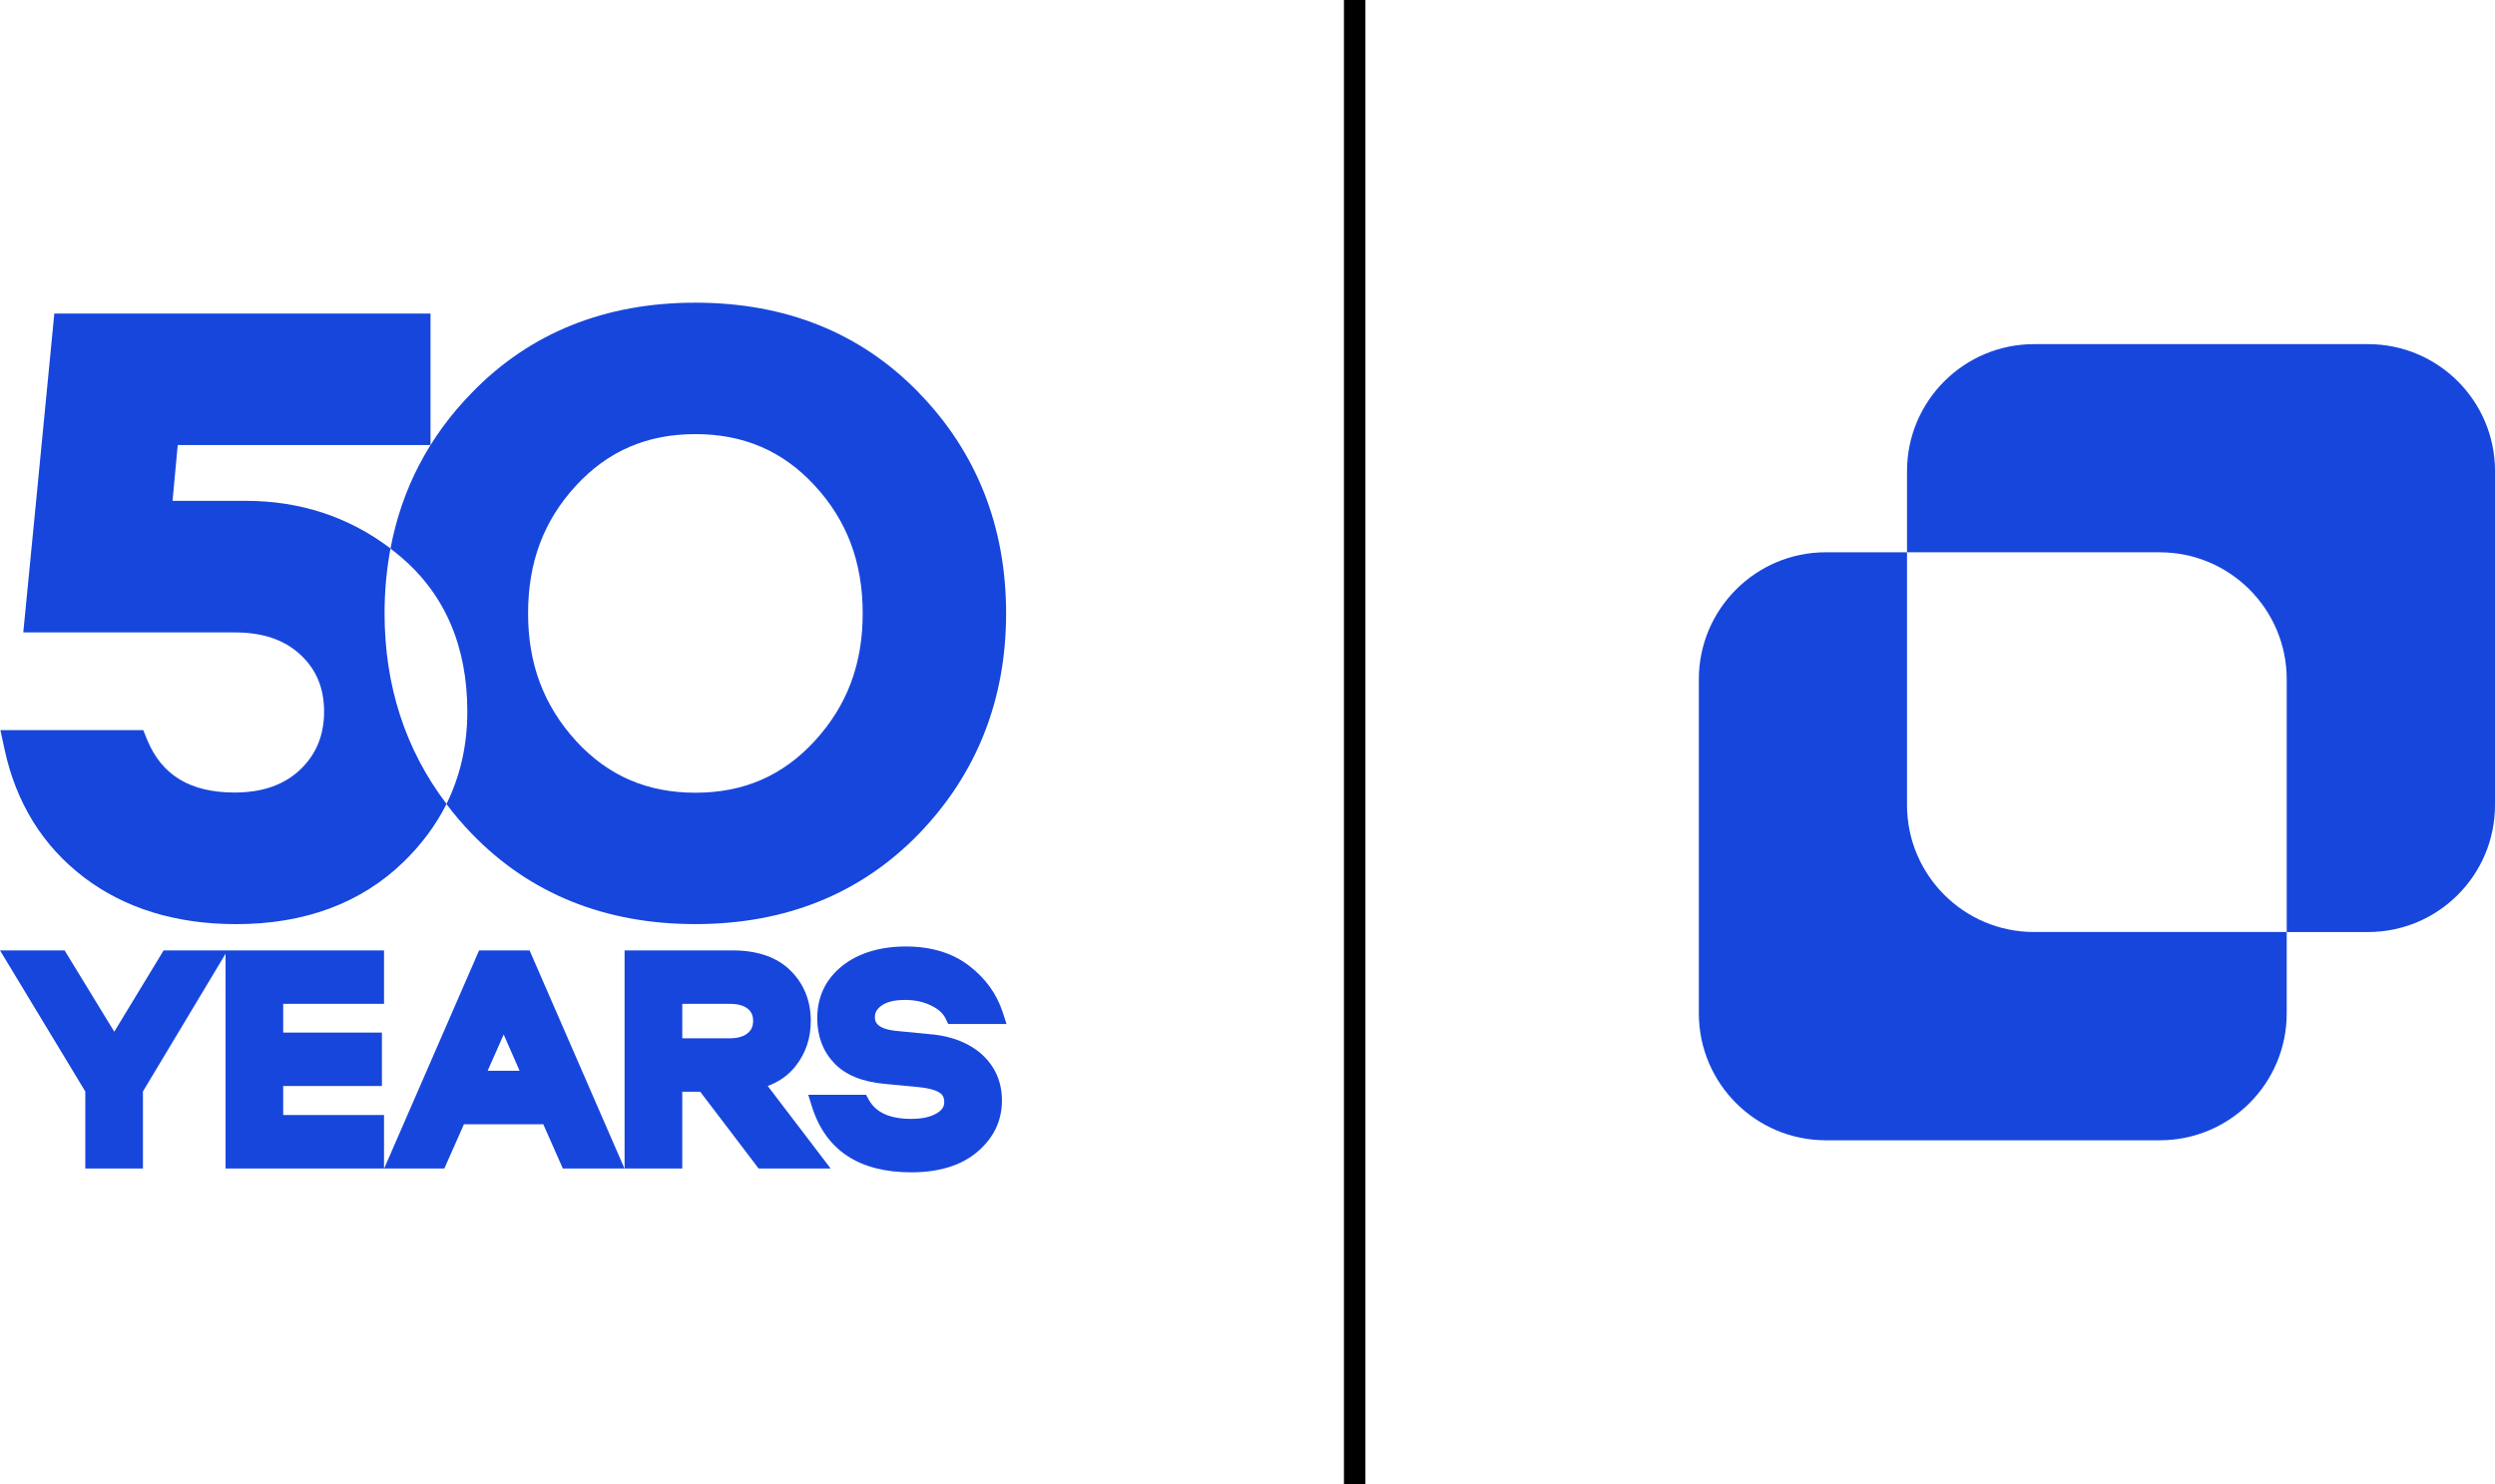
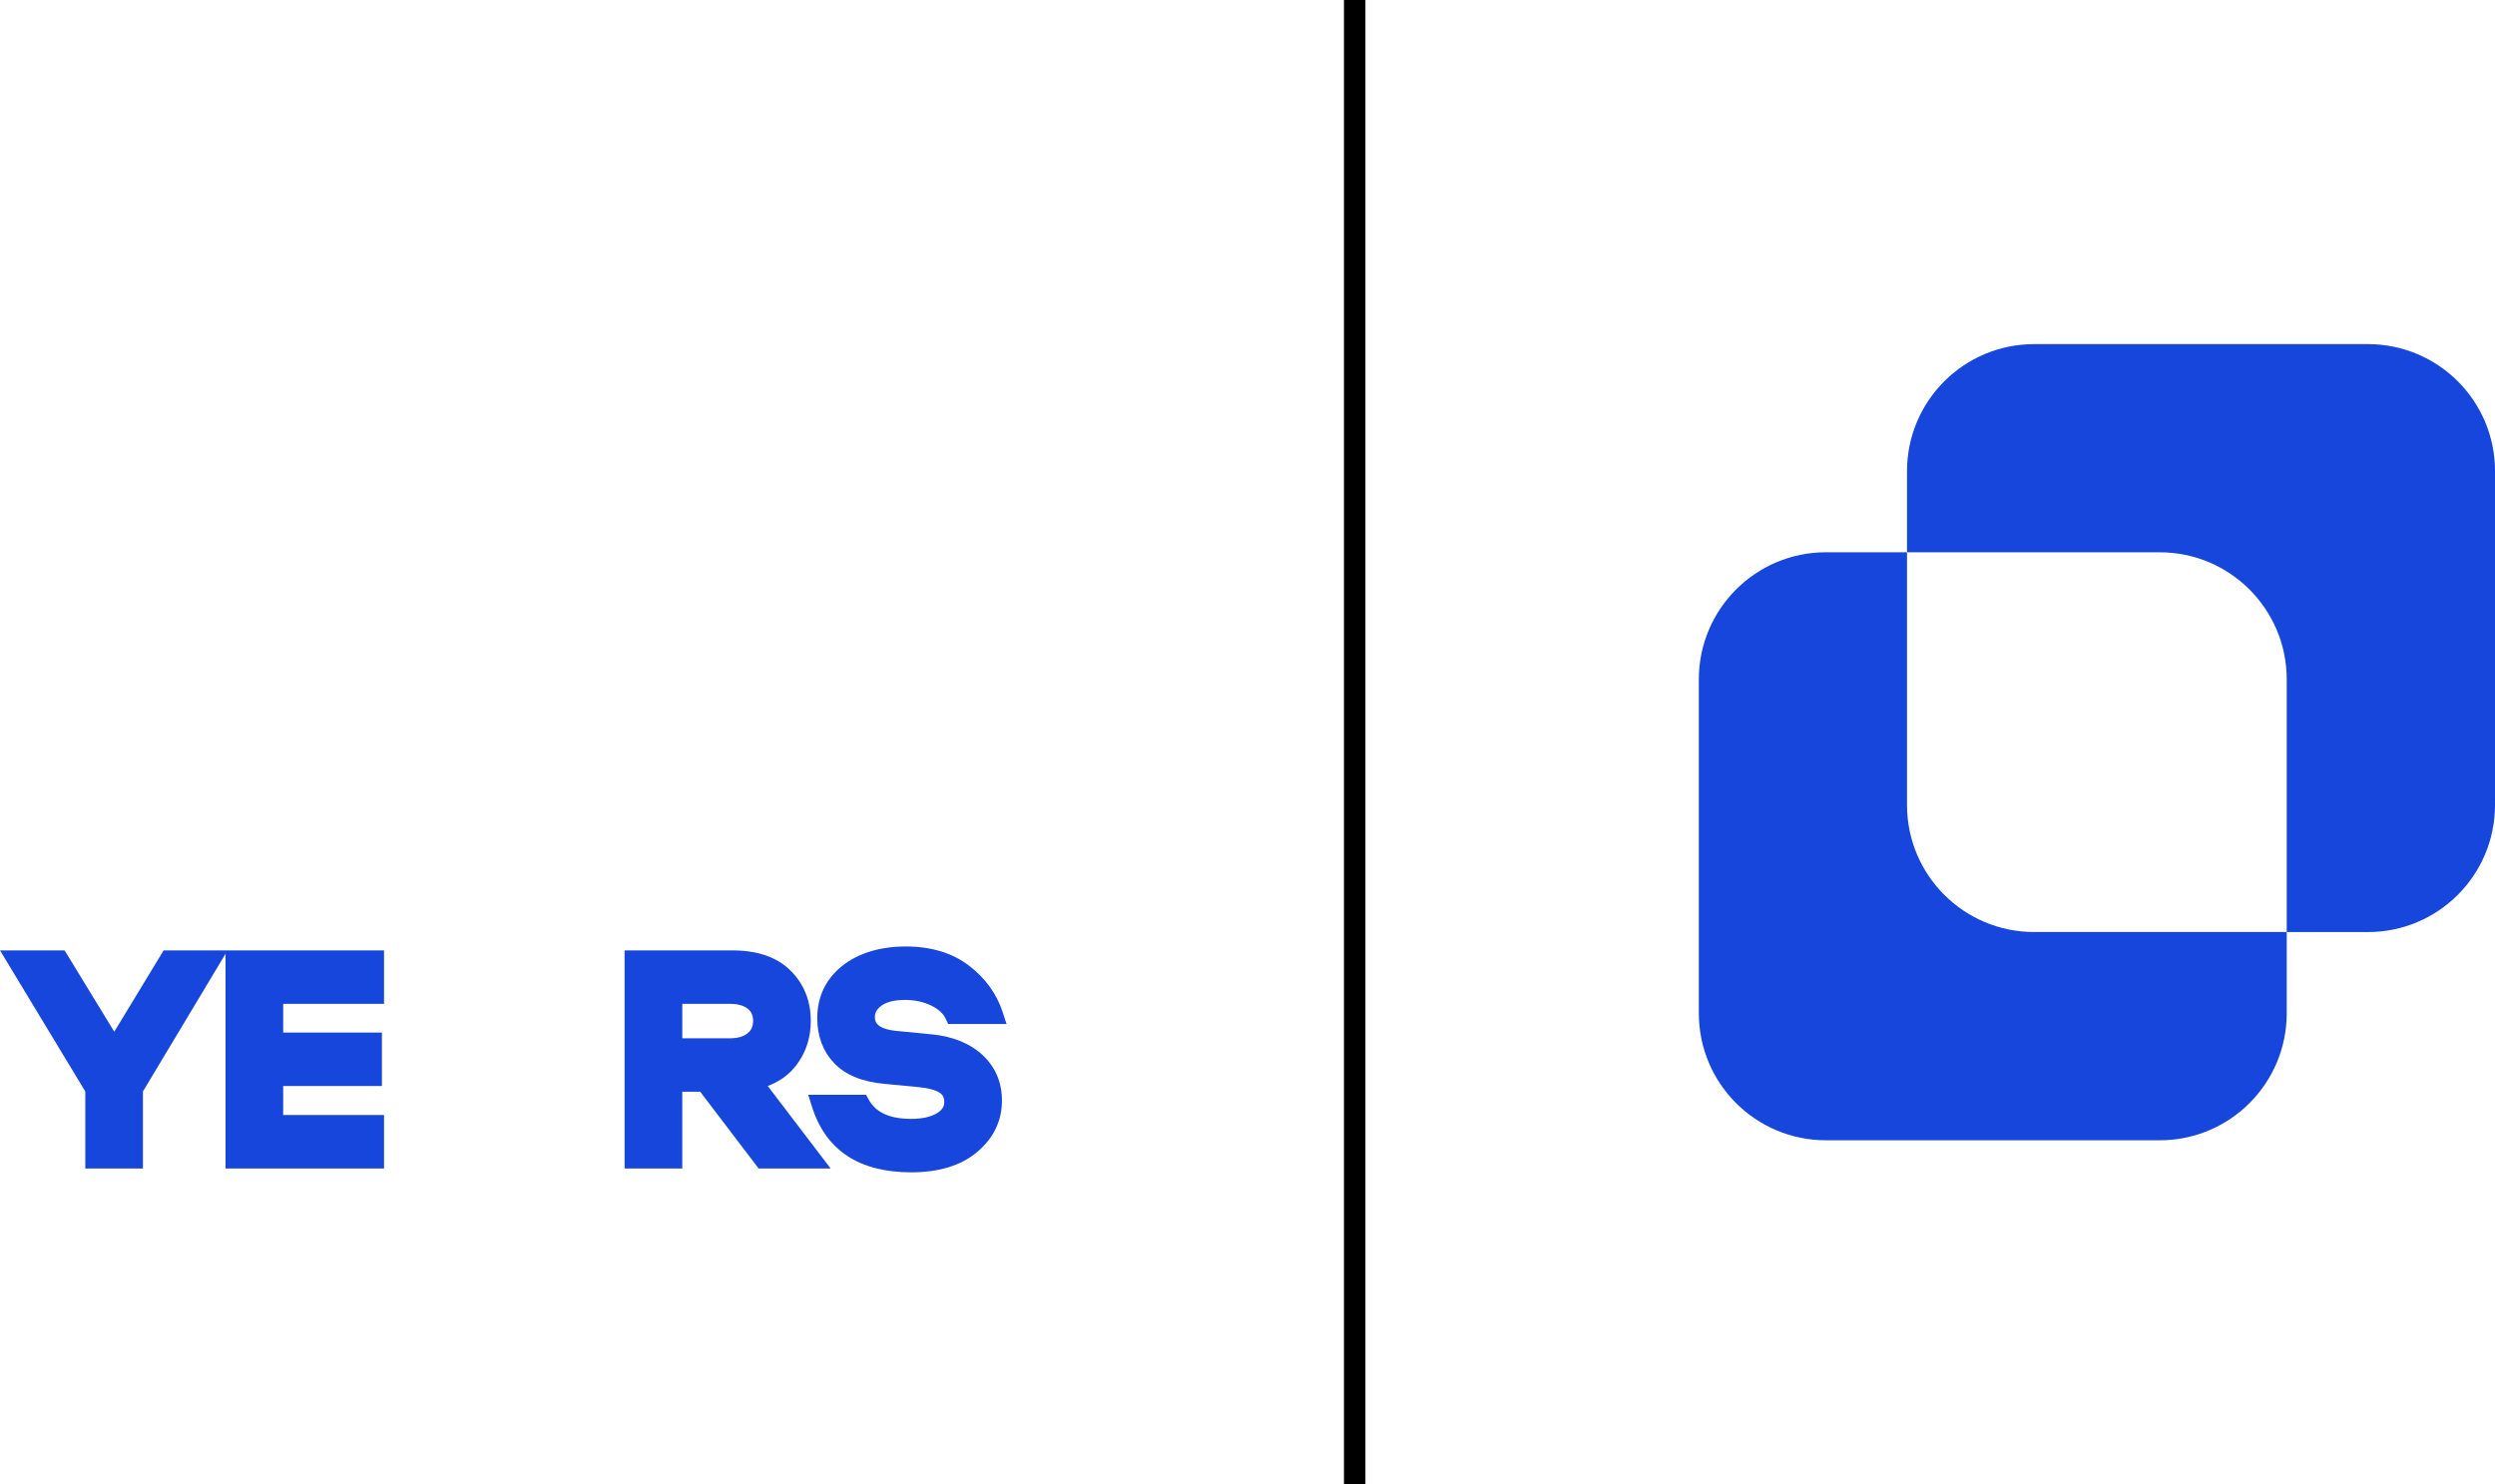
<svg xmlns="http://www.w3.org/2000/svg" id="Layer_2" data-name="Layer 2" viewBox="0 0 745 443.25">
  <defs>
    <style>
      .cls-1 {
        fill: #1746dd;
      }
    </style>
  </defs>
  <g id="_Слой_1" data-name="Слой 1">
    <g>
      <g>
        <path class="cls-1" d="M745,140.69v99.69c0,20.95-16.97,37.93-37.93,37.93h-24.26v-75.46c0-20.92-16.97-37.93-37.92-37.93h-75.46v-24.23c0-20.95,17.01-37.93,37.93-37.93h99.72c20.96,0,37.93,16.97,37.93,37.93Z" />
        <path class="cls-1" d="M682.81,278.3v24.26c0,20.95-16.97,37.93-37.92,37.93h-99.69c-20.95,0-37.93-16.97-37.93-37.93v-99.72c0-20.92,16.98-37.93,37.93-37.93h24.23v75.46c0,20.95,17.01,37.93,37.93,37.93h75.46Z" />
      </g>
      <g>
        <g>
-           <path class="cls-1" d="M133.33,240.08c-3.18,6.32-7.49,12.13-12.97,17.42-12.64,12.22-29.45,18.45-49.82,18.45-18.03,0-33.34-4.73-45.51-14-12.27-9.36-20.23-22.19-23.69-38.26l-1.22-5.67h42.66l1.17,2.9c4.35,10.58,12.88,15.73,26.08,15.73,8.33,0,14.75-2.25,19.62-6.84,4.78-4.59,7.12-10.25,7.12-17.32s-2.34-12.6-7.07-17c-4.87-4.5-11.28-6.65-19.67-6.65H6.95l3.84-39.29,5.43-55.91h112.33v39.24H53.07l-1.55,16.67h21.82c16.29,0,30.81,4.78,43.27,14.23-1.17,6.18-1.78,12.64-1.78,19.34,0,21.68,6.23,40.78,18.5,56.94Z" />
-           <path class="cls-1" d="M274.31,117.21c-17.32-17.84-39.75-26.83-66.68-26.83s-49.35,8.99-66.68,26.83c-12.88,13.16-21.02,28.8-24.35,46.59.98.75,1.97,1.55,2.9,2.34,13.3,11.19,20.04,26.78,20.04,46.36,0,10.02-2.11,19.24-6.23,27.58,2.29,3.09,4.87,6.09,7.63,8.94,17.32,17.89,39.75,26.92,66.68,26.92s49.35-9.04,66.72-26.92c17.28-17.89,26.08-40.03,26.08-65.88s-8.8-48.18-26.13-65.93ZM243.27,221.26c-9.55,10.39-21.21,15.45-35.63,15.45s-26.08-5.06-35.63-15.45c-4.82-5.29-8.38-11-10.77-17.32-2.39-6.32-3.56-13.25-3.56-20.79,0-15.26,4.68-27.72,14.33-38.16,9.55-10.35,21.21-15.36,35.63-15.36s26.08,5.01,35.63,15.36c9.65,10.44,14.33,22.94,14.33,38.16s-4.68,27.58-14.33,38.11Z" />
-         </g>
+           </g>
        <g>
          <polygon class="cls-1" points="67.35 283.79 48.86 283.79 34.12 308.07 19.29 283.79 0 283.79 25.47 325.92 25.47 348.91 42.68 348.91 42.68 325.91 67.35 284.8 67.35 348.91 114.67 348.91 114.67 332.95 84.56 332.95 84.56 324.28 114.04 324.28 114.04 308.33 84.56 308.33 84.56 299.75 114.67 299.75 114.67 283.79 67.96 283.79 67.35 283.79" />
-           <path class="cls-1" d="M143.06,283.79l-28.35,65.12h17.97l5.85-13.21h23.69l5.84,13.21h18.41l-28.34-65.12h-15.07ZM155.15,319.74h-9.54l4.79-10.84,4.75,10.84Z" />
          <path class="cls-1" d="M237.76,318.09c2.88-3.76,4.34-8.22,4.34-13.24,0-6-2.04-11.06-6.07-15.05-4.01-3.99-9.84-6.01-17.33-6.01h-32.2v65.12h17.22v-22.92h5.36l17.44,22.92h21.5l-18.78-24.63c3.53-1.31,6.38-3.38,8.52-6.19ZM203.73,299.75h14.17c2.39,0,4.21.5,5.41,1.49,1.07.88,1.57,2.03,1.57,3.61s-.51,2.74-1.62,3.66c-1.23,1.02-3.03,1.53-5.36,1.53h-14.17v-10.28Z" />
          <path class="cls-1" d="M278.29,308.87l-10.92-1.07c-6.13-.71-6.13-3.1-6.13-4.12,0-.9.22-2.11,1.95-3.38,1.55-1.14,3.94-1.72,7.1-1.72,2.86,0,5.48.57,7.79,1.7,2.15,1.05,3.55,2.33,4.31,3.93l.74,1.56h17.42l-1.16-3.56c-1.79-5.49-5.19-10.17-10.11-13.91-4.96-3.77-11.29-5.68-18.81-5.68s-14.16,1.94-18.95,5.77c-4.97,3.97-7.49,9.23-7.49,15.65,0,5.37,1.7,9.89,5.06,13.42,3.33,3.51,8.39,5.59,15.01,6.18l10.23.98c3.79.39,5.56,1.17,6.37,1.75.58.41,1.25,1.1,1.25,2.73,0,.92-.25,2.13-2.16,3.29-1.86,1.14-4.45,1.71-7.7,1.71-6.42,0-10.57-1.89-12.71-5.78l-.77-1.41h-17.27l1.11,3.54c4.1,13.01,14.07,19.61,29.65,19.61,8.29,0,14.92-2.05,19.69-6.08,4.9-4.15,7.39-9.31,7.39-15.34,0-5.43-1.94-10-5.76-13.58-3.7-3.45-8.78-5.54-15.12-6.21Z" />
        </g>
      </g>
      <polyline points="401.3 0 401.3 443.25 407.71 443.25 407.71 0" />
    </g>
  </g>
</svg>